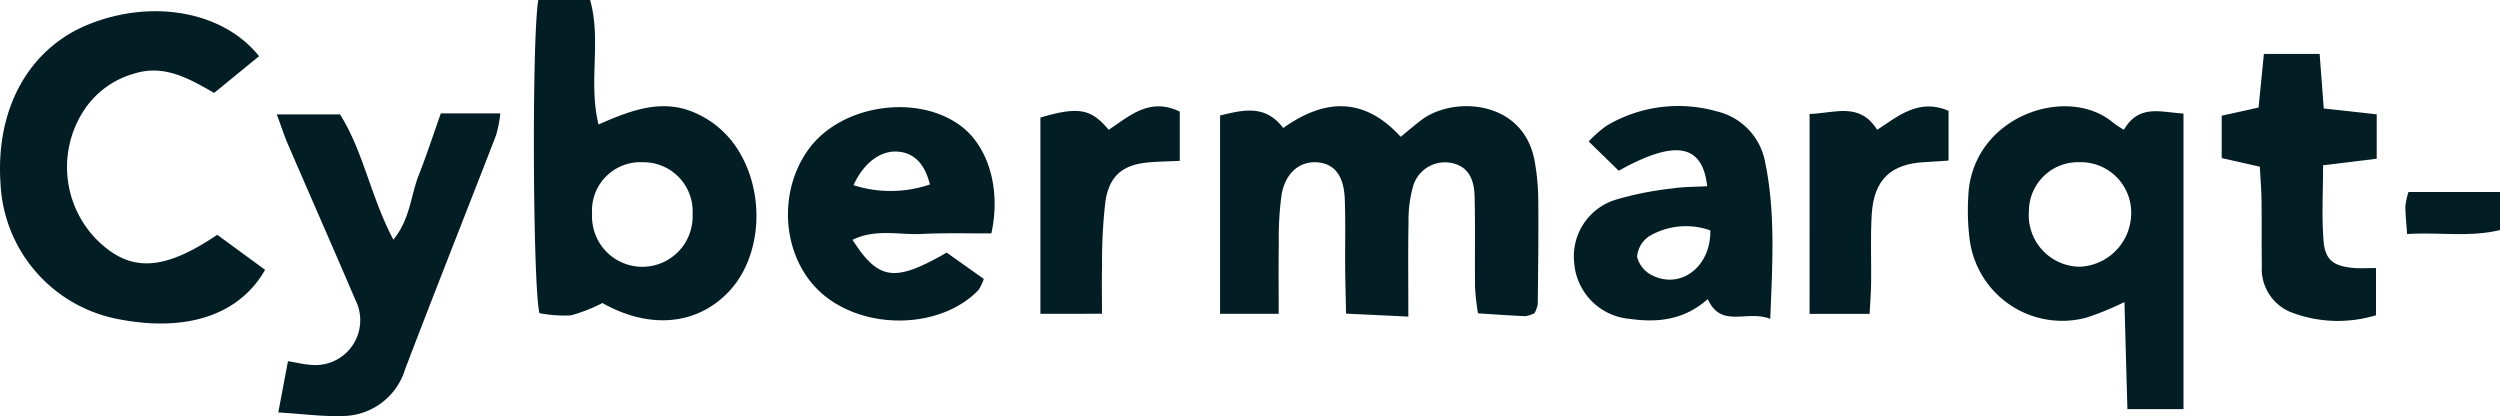
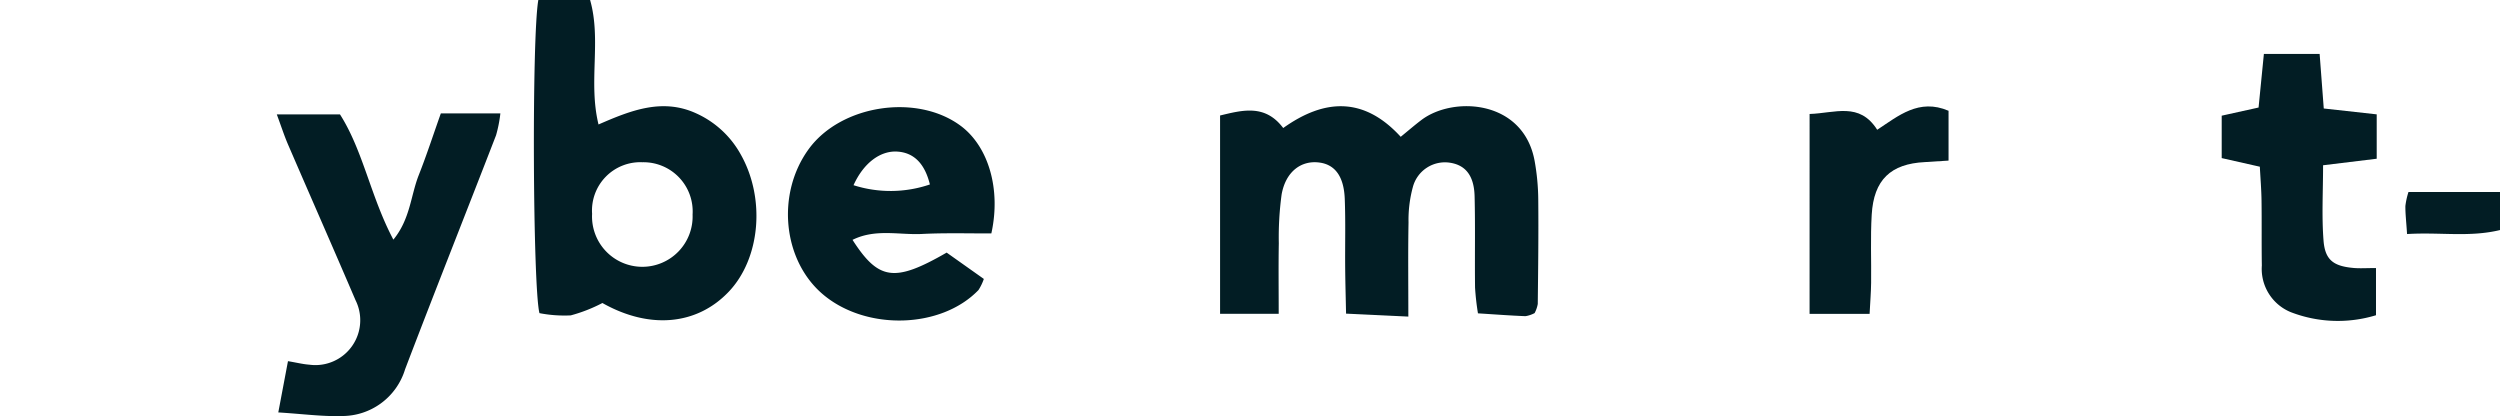
<svg xmlns="http://www.w3.org/2000/svg" width="253.181" height="42.141" viewBox="0 0 253.181 42.141">
  <g id="Group_1058" data-name="Group 1058" transform="translate(-81.551 -468.987)">
    <path id="Path_3630" data-name="Path 3630" d="M300.049,506.183a2.888,2.888,0,0,1-.931.313c-1.524-.059-3.046-.175-4.807-.286a25.7,25.7,0,0,1-.295-2.608c-.038-3.084.032-6.17-.046-9.252-.053-2.075-.91-3.136-2.455-3.388a3.36,3.36,0,0,0-3.8,2.468,12.7,12.7,0,0,0-.436,3.57c-.057,3.047-.019,6.1-.019,9.539l-6.307-.3c-.034-1.689-.077-3.188-.09-4.686-.019-2.313.047-4.629-.042-6.939-.089-2.279-.992-3.468-2.568-3.676-1.867-.248-3.424.944-3.828,3.245a32.025,32.025,0,0,0-.283,4.927c-.042,2.3-.011,4.6-.011,7.144h-5.937V486.174c2.283-.547,4.561-1.168,6.394,1.268,4.185-2.984,8.174-3.181,11.9.89.779-.635,1.425-1.195,2.105-1.709,3.229-2.437,10.311-2.042,11.453,4.134a23.046,23.046,0,0,1,.371,3.933c.034,3.524-.01,7.048-.05,10.572A3.153,3.153,0,0,1,300.049,506.183Z" transform="translate(-63.083 -5.49)" fill="#021d24" />
    <path id="Path_3631" data-name="Path 3631" d="M163.674,468.987h5.243c1.159,4.083-.2,8.312.853,12.606,3.28-1.432,6.453-2.687,9.863-1.139a9.72,9.72,0,0,1,4.537,4.17c2.524,4.465,1.993,10.526-1.207,13.9-3.254,3.428-8.072,3.82-12.8,1.149a15.658,15.658,0,0,1-3.205,1.254,13.248,13.248,0,0,1-3.169-.227C163.117,498.129,163,472.772,163.674,468.987Zm5.445,21.654a5.094,5.094,0,1,0,10.177.077,4.982,4.982,0,0,0-5.075-5.3A4.895,4.895,0,0,0,169.119,490.641Z" transform="translate(-27.605)" fill="#021d24" />
-     <path id="Path_3632" data-name="Path 3632" d="M398.39,487.625c1.552-2.64,3.748-1.761,6.038-1.646v29.941H398.75c-.1-3.5-.2-7.061-.3-10.846a29.422,29.422,0,0,1-3.861,1.577,9.446,9.446,0,0,1-11.821-7.96,23.038,23.038,0,0,1-.134-4.282c.286-8.122,10.014-11.48,14.713-7.468A11.656,11.656,0,0,0,398.39,487.625Zm.741,8.511a5.1,5.1,0,0,0-5.233-5.225,4.968,4.968,0,0,0-5.122,4.937,5.216,5.216,0,0,0,5.144,5.647A5.435,5.435,0,0,0,399.131,496.136Z" transform="translate(-101.75 -5.496)" fill="#021d24" />
-     <path id="Path_3633" data-name="Path 3633" d="M107.789,475.257l-4.555,3.723c-2.585-1.5-5.114-2.92-8.122-1.952a8.954,8.954,0,0,0-4.987,3.6,10.493,10.493,0,0,0,1.114,13.1c3.384,3.434,6.75,3.375,12.314-.385l4.844,3.548c-2.661,4.69-8.218,6.41-15.27,4.911a14.668,14.668,0,0,1-11.522-13.612c-.531-7.6,2.865-13.734,8.955-16.169C96.955,469.457,104.131,470.687,107.789,475.257Z" transform="translate(0 -0.579)" fill="#021d24" />
    <path id="Path_3634" data-name="Path 3634" d="M124.046,516.618l.981-5.191c.913.154,1.536.312,2.167.357a4.544,4.544,0,0,0,4.672-6.536c-2.251-5.262-4.561-10.5-6.83-15.754-.379-.876-.672-1.791-1.141-3.056h6.4c2.346,3.682,3.111,8.361,5.405,12.682,1.709-2.08,1.756-4.471,2.573-6.539.8-2.028,1.475-4.108,2.234-6.245h6.03a13.446,13.446,0,0,1-.436,2.211c-3.06,7.905-6.193,15.781-9.213,23.7a6.667,6.667,0,0,1-6.459,4.735C128.494,517.042,126.55,516.774,124.046,516.618Z" transform="translate(-14.312 -5.864)" fill="#021d24" />
    <path id="Path_3635" data-name="Path 3635" d="M208.628,498.818c2.65,4.121,4.268,4.323,9.533,1.29l3.765,2.667a5.034,5.034,0,0,1-.543,1.126c-3.782,3.929-11.37,4.137-15.74.447-4.088-3.451-4.753-10.194-1.452-14.723,3.278-4.5,10.991-5.662,15.425-2.33,2.759,2.075,4.067,6.364,3.071,10.869-2.268.011-4.657-.063-7.037.057C213.364,498.336,210.949,497.665,208.628,498.818Zm.1-5.536a12.329,12.329,0,0,0,7.736-.075q-.775-3.153-3.275-3.326C211.478,489.759,209.762,491,208.73,493.281Z" transform="translate(-40.74 -5.54)" fill="#021d24" />
-     <path id="Path_3636" data-name="Path 3636" d="M342.205,506.757c-2.447-.939-4.933,1.017-6.332-2-2.434,2.162-5.136,2.392-7.928,2a6.158,6.158,0,0,1-5.591-5.636,6,6,0,0,1,4.157-6.416,32.788,32.788,0,0,1,5.788-1.156c1.152-.179,2.335-.155,3.521-.224-.484-4.3-3.257-4.749-8.959-1.568l-3.043-2.966a12.18,12.18,0,0,1,1.823-1.6,14.233,14.233,0,0,1,11.147-1.447,6.474,6.474,0,0,1,4.858,4.945C342.739,495.792,342.441,500.958,342.205,506.757Zm-6.069-8.958a7.332,7.332,0,0,0-6.21.6,2.78,2.78,0,0,0-1.208,2.079,2.906,2.906,0,0,0,1.519,1.869C333.138,503.805,336.209,501.478,336.136,497.8Z" transform="translate(-81.377 -5.479)" fill="#021d24" />
    <path id="Path_3637" data-name="Path 3637" d="M425.691,477.24h5.646c.139,1.838.268,3.54.418,5.523l5.362.594v4.494l-5.431.661c0,2.648-.148,5.157.047,7.64.155,1.966,1.023,2.581,3.037,2.761.647.058,1.3.009,2.275.009V503.7a13.225,13.225,0,0,1-8.6-.3,4.731,4.731,0,0,1-2.961-4.734c-.036-2.2,0-4.4-.032-6.607-.015-1.079-.106-2.158-.171-3.4l-3.862-.873v-4.294l3.734-.826C425.314,481.047,425.482,479.347,425.691,477.24Z" transform="translate(-114.871 -2.789)" fill="#021d24" />
    <path id="Path_3638" data-name="Path 3638" d="M358.377,486.034c2.589-.084,5.046-1.239,6.847,1.6,2.131-1.394,4.22-3.213,7.225-1.924v5.045c-.93.06-1.664.115-2.4.152-3.454.172-5.172,1.789-5.381,5.317-.137,2.3-.031,4.611-.06,6.917-.012.972-.093,1.942-.154,3.137h-6.079Z" transform="translate(-93.564 -5.504)" fill="#021d24" />
-     <path id="Path_3639" data-name="Path 3639" d="M240.71,506.262V486.389c3.832-1.127,5.133-.908,6.913,1.245,2.082-1.374,4.132-3.33,7.2-1.845v4.989c-1.11.05-2.061.068-3.01.142-2.678.207-4.085,1.264-4.513,3.923a51.125,51.125,0,0,0-.344,6.563c-.046,1.525-.009,3.053-.009,4.856Z" transform="translate(-53.794 -5.499)" fill="#021d24" />
    <path id="Path_3640" data-name="Path 3640" d="M449.688,502.615c-.087-1.327-.179-2.084-.17-2.841a7.591,7.591,0,0,1,.314-1.419H459.1v3.856C456,502.962,453,502.408,449.688,502.615Z" transform="translate(-124.368 -9.926)" fill="#021d24" />
  </g>
</svg>